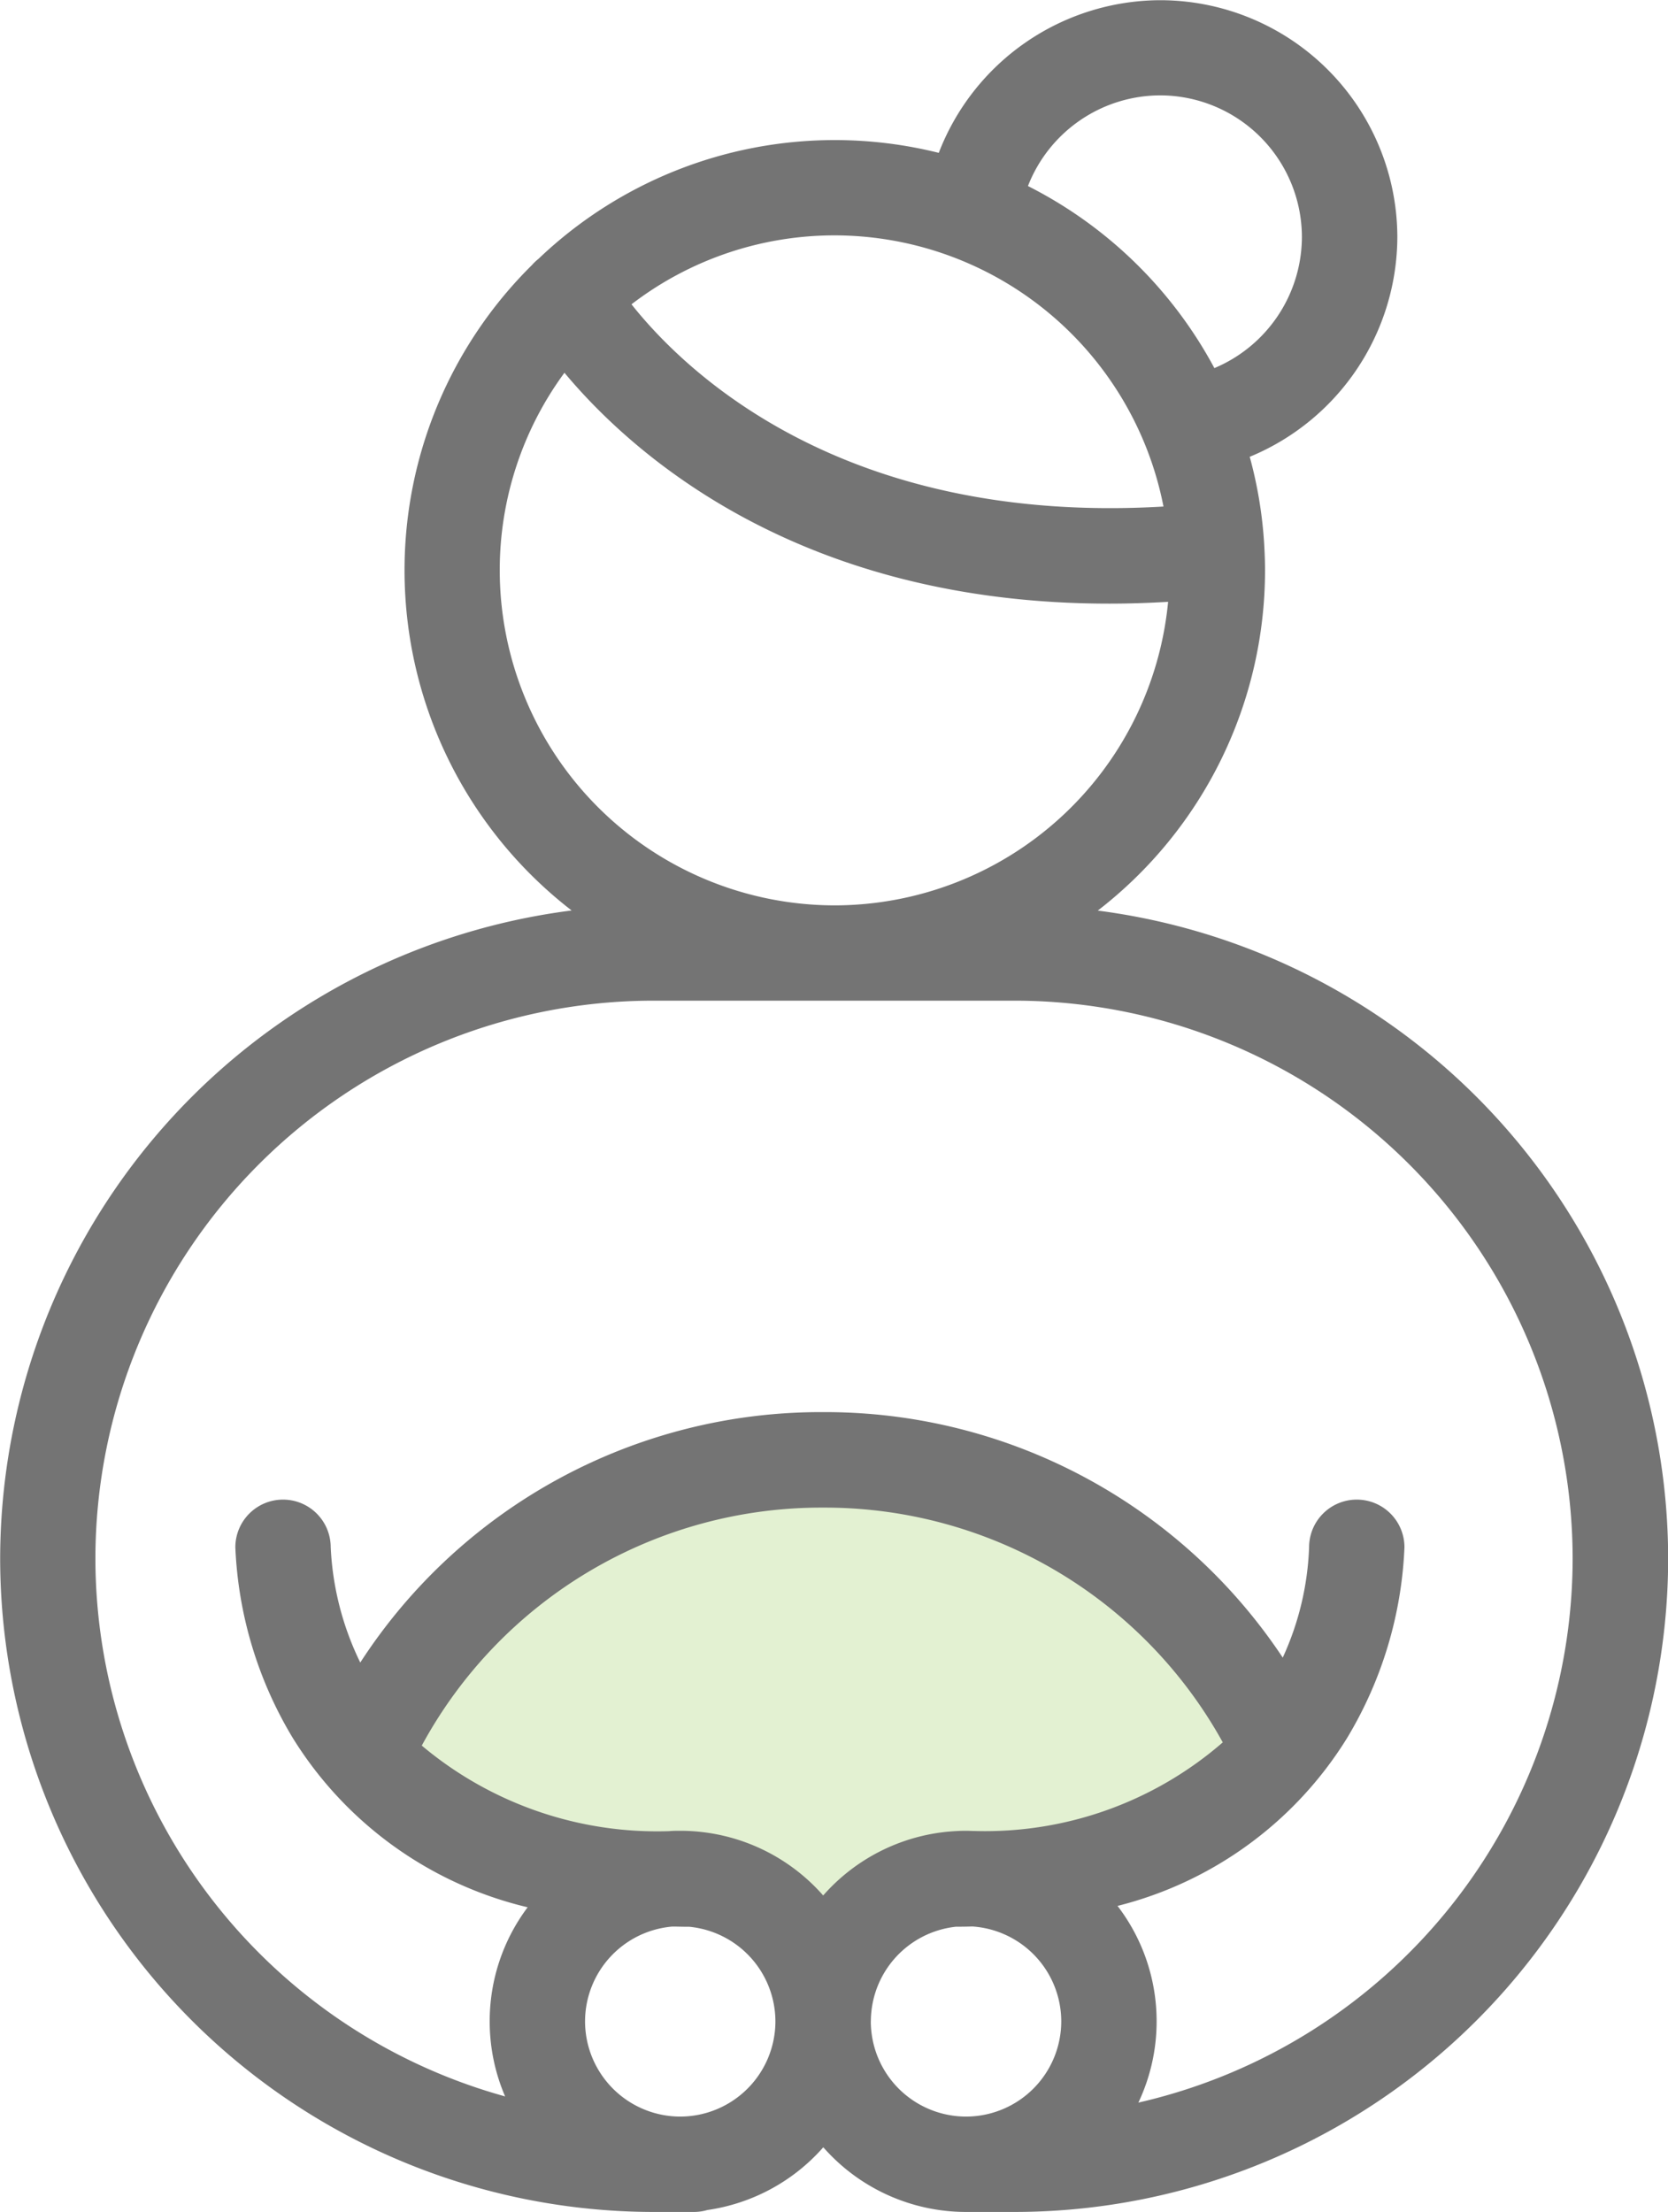
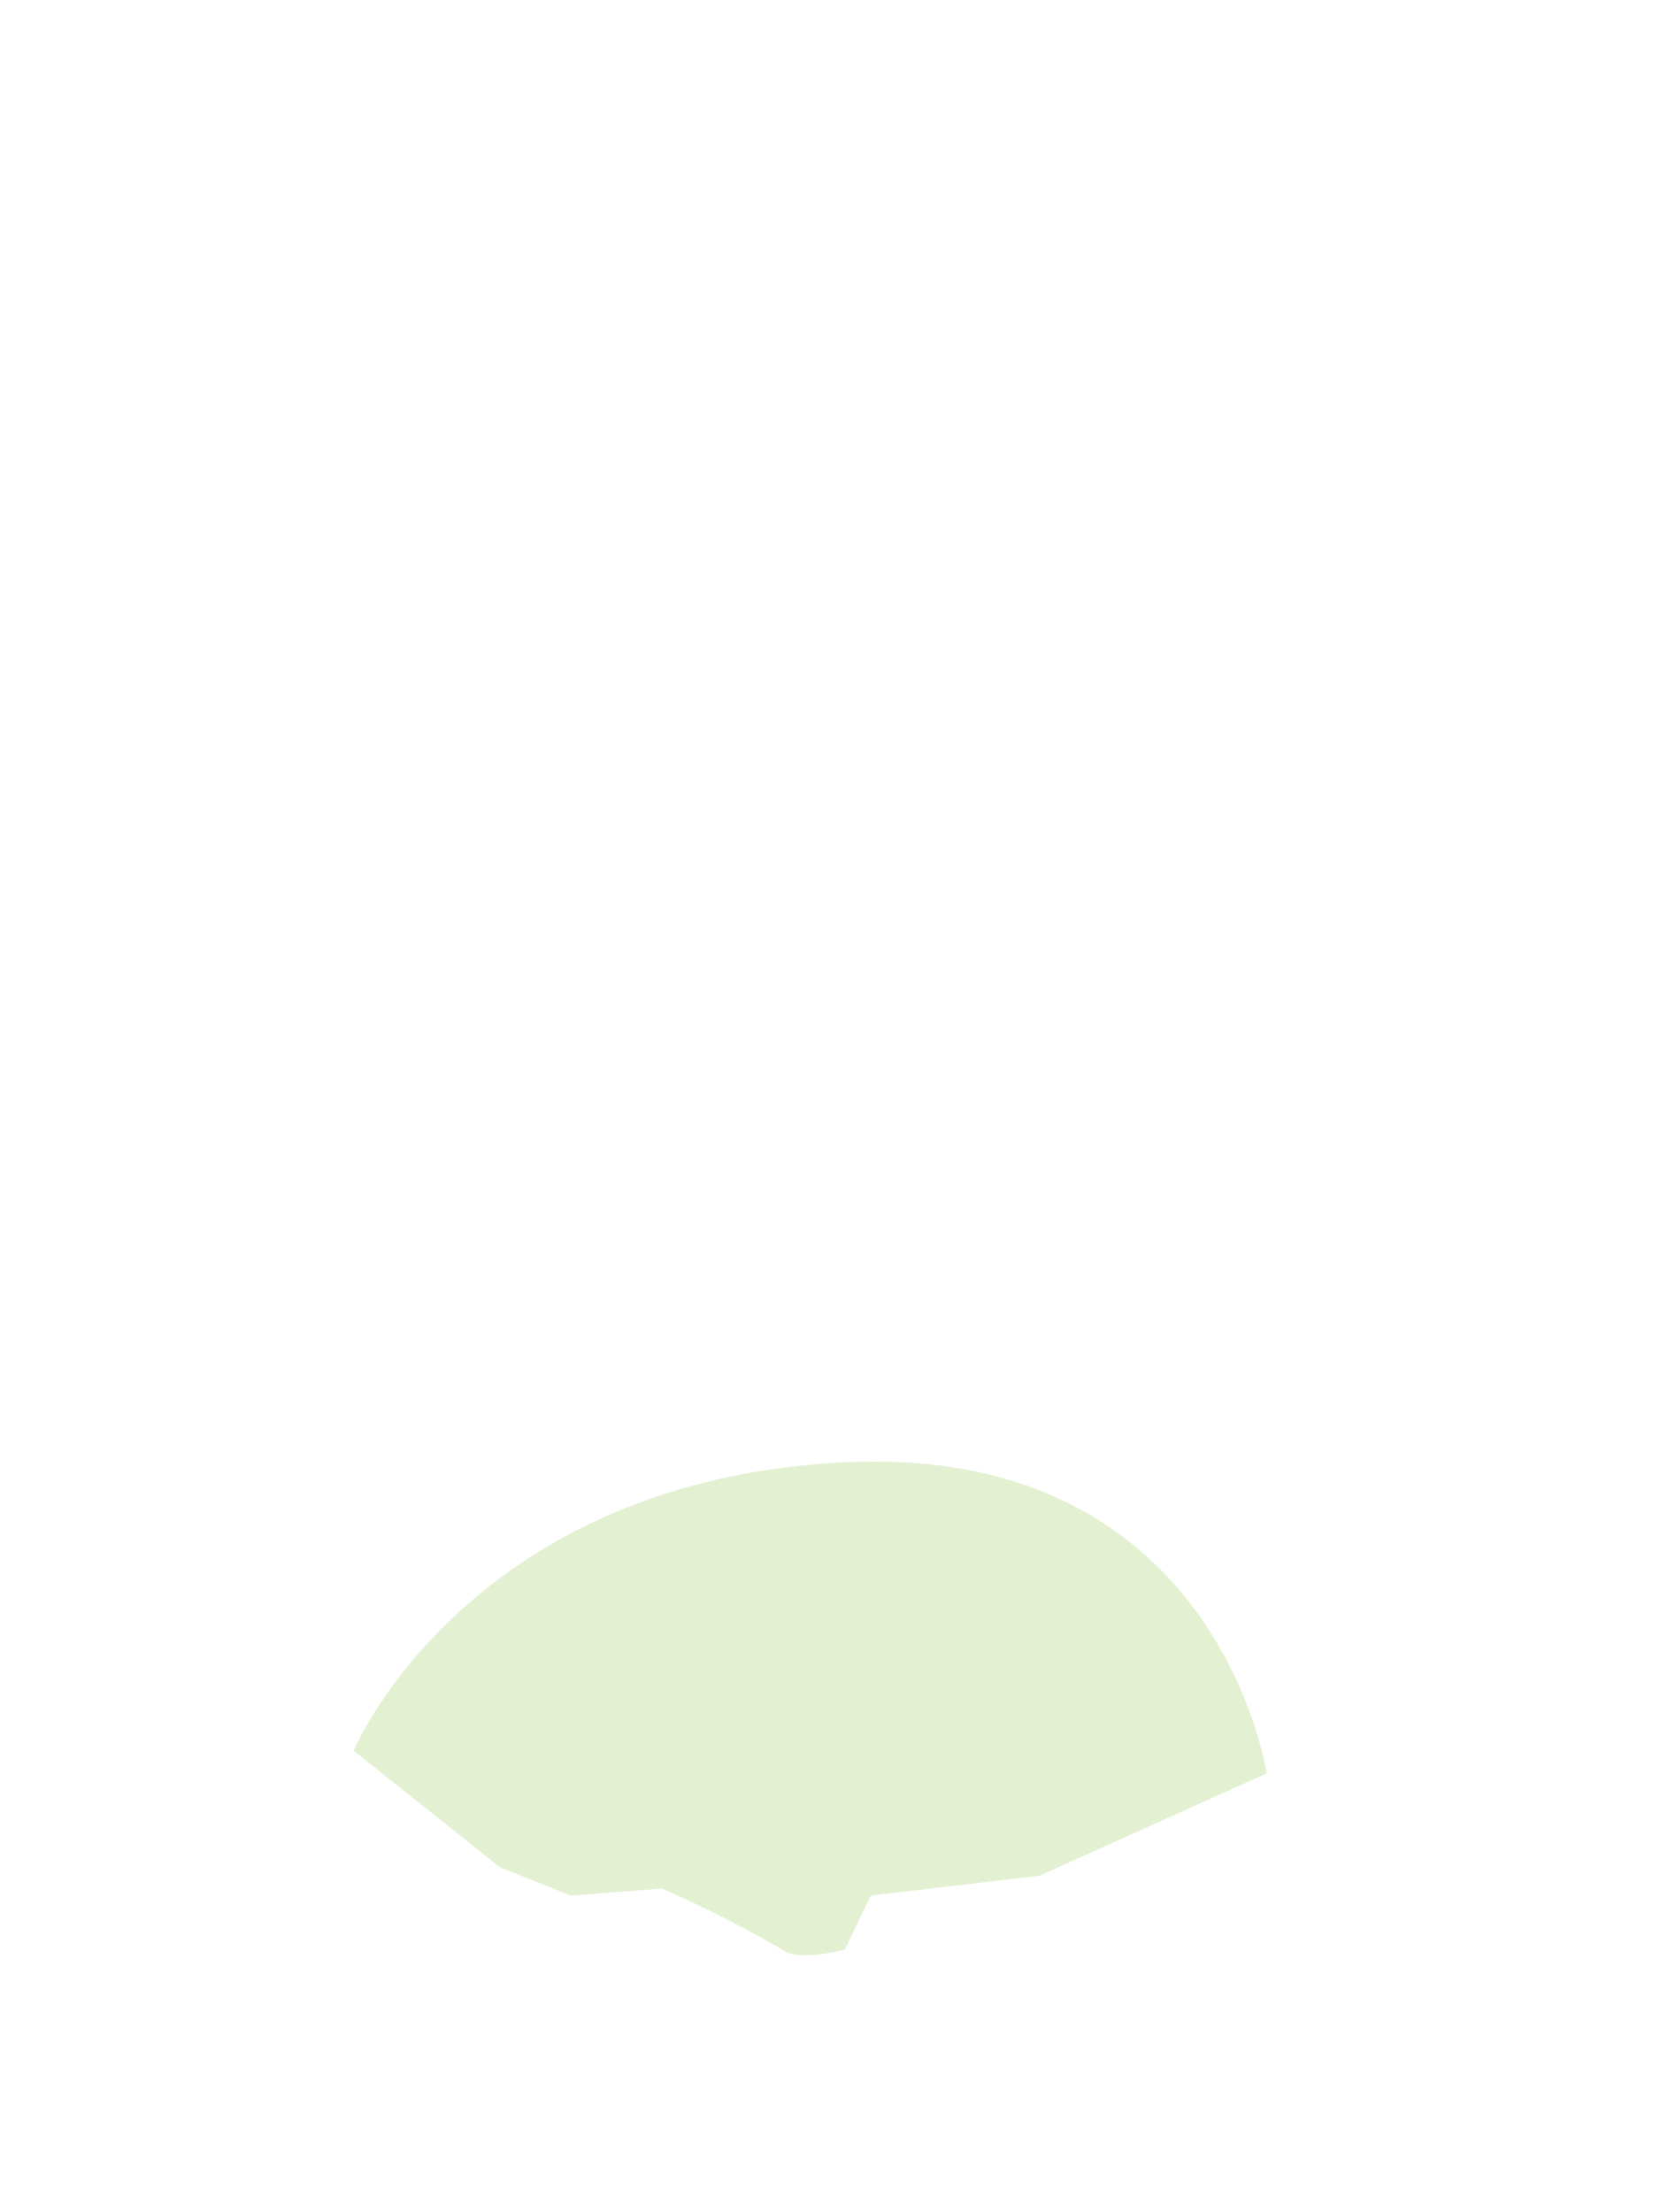
<svg xmlns="http://www.w3.org/2000/svg" id="Group_2883" data-name="Group 2883" width="41.525" height="55.061" viewBox="0 0 41.525 55.061">
  <path id="Path_8126" data-name="Path 8126" d="M247.29-1453.114s2.793-6.681,12.16-7.176,10.569,7.741,10.569,7.741L264.363-1450l-4.2.493-.645,1.345s-1.2.318-1.555,0a30.127,30.127,0,0,0-3-1.52l-2.262.175-1.771-.705Z" transform="translate(-238.486 1496.693)" fill="#74bc1f" opacity="0.2" />
-   <path id="Path_8127" data-name="Path 8127" d="M226.415-1636.849a10.7,10.7,0,0,0,4.164-8.469c0-.211-.008-.421-.02-.629,0,0,0,0,0-.007v0a10.645,10.645,0,0,0-.361-2.191,5.941,5.941,0,0,0,3.675-5.466,5.909,5.909,0,0,0-5.9-5.9,5.927,5.927,0,0,0-5.516,3.8,10.689,10.689,0,0,0-2.587-.318,10.672,10.672,0,0,0-7.38,2.958,1.175,1.175,0,0,0-.161.153,10.68,10.68,0,0,0-3.172,7.6,10.7,10.7,0,0,0,4.16,8.466,16.286,16.286,0,0,0-14.227,16.135,16.281,16.281,0,0,0,16.262,16.262h1.01a1.189,1.189,0,0,0,.333-.048,4.74,4.74,0,0,0,2.887-1.562,4.733,4.733,0,0,0,3.557,1.61h1.214a16.281,16.281,0,0,0,16.262-16.262A16.287,16.287,0,0,0,226.415-1636.849Zm1.554-20.293a3.533,3.533,0,0,1,3.528,3.529,3.551,3.551,0,0,1-2.179,3.26,10.784,10.784,0,0,0-4.641-4.532A3.542,3.542,0,0,1,227.969-1657.142Zm.082,10.235c-7.955.469-11.893-3.331-13.244-5.034a8.3,8.3,0,0,1,5.059-1.716A8.352,8.352,0,0,1,228.051-1646.907Zm-16.524,1.589a8.292,8.292,0,0,1,1.611-4.919c1.713,2.051,5.865,5.747,13.564,5.747q.711,0,1.464-.045a8.349,8.349,0,0,1-8.3,7.556A8.348,8.348,0,0,1,211.527-1645.318Zm4.494,38.489a2.373,2.373,0,0,1-2.37-2.37,2.372,2.372,0,0,1,2.173-2.36c.117,0,.234.005.354.005.023,0,.046,0,.068,0a2.372,2.372,0,0,1,2.144,2.358A2.373,2.373,0,0,1,216.021-1606.829Zm7.325-7.109c-.07,0-.14-.005-.21-.005-.147,0-.291.008-.435.021h-.007a4.735,4.735,0,0,0-3.115,1.589,4.734,4.734,0,0,0-3.557-1.61c-.093,0-.185,0-.277.009a9.111,9.111,0,0,1-6.159-2.13,11.312,11.312,0,0,1,9.993-5.924,11.321,11.321,0,0,1,9.948,5.844A9.021,9.021,0,0,1,223.346-1613.938Zm-2.58,4.739a2.373,2.373,0,0,1,2.117-2.356q.21,0,.415-.006a2.371,2.371,0,0,1,2.208,2.362,2.373,2.373,0,0,1-2.37,2.37A2.373,2.373,0,0,1,220.765-1609.2Zm6.66,2.022a4.715,4.715,0,0,0,.454-2.022,4.719,4.719,0,0,0-.973-2.874,9.411,9.411,0,0,0,5.715-4.18A9.993,9.993,0,0,0,234.05-1621a1.187,1.187,0,0,0-1.187-1.187h0a1.187,1.187,0,0,0-1.187,1.187,7.177,7.177,0,0,1-.656,2.746,13.672,13.672,0,0,0-11.442-6.111,13.66,13.66,0,0,0-11.523,6.234,7.3,7.3,0,0,1-.736-2.873,1.187,1.187,0,0,0-1.187-1.183,1.187,1.187,0,0,0-1.187,1.187,9.99,9.99,0,0,0,1.429,4.745,9.439,9.439,0,0,0,5.848,4.216,4.72,4.72,0,0,0-.945,2.838,4.717,4.717,0,0,0,.384,1.87,13.911,13.911,0,0,1-10.2-13.388,13.9,13.9,0,0,1,13.888-13.888h9a13.9,13.9,0,0,1,13.888,13.888A13.91,13.91,0,0,1,227.426-1607.177Z" transform="translate(-199.086 1659.516)" fill="#747474" />
</svg>